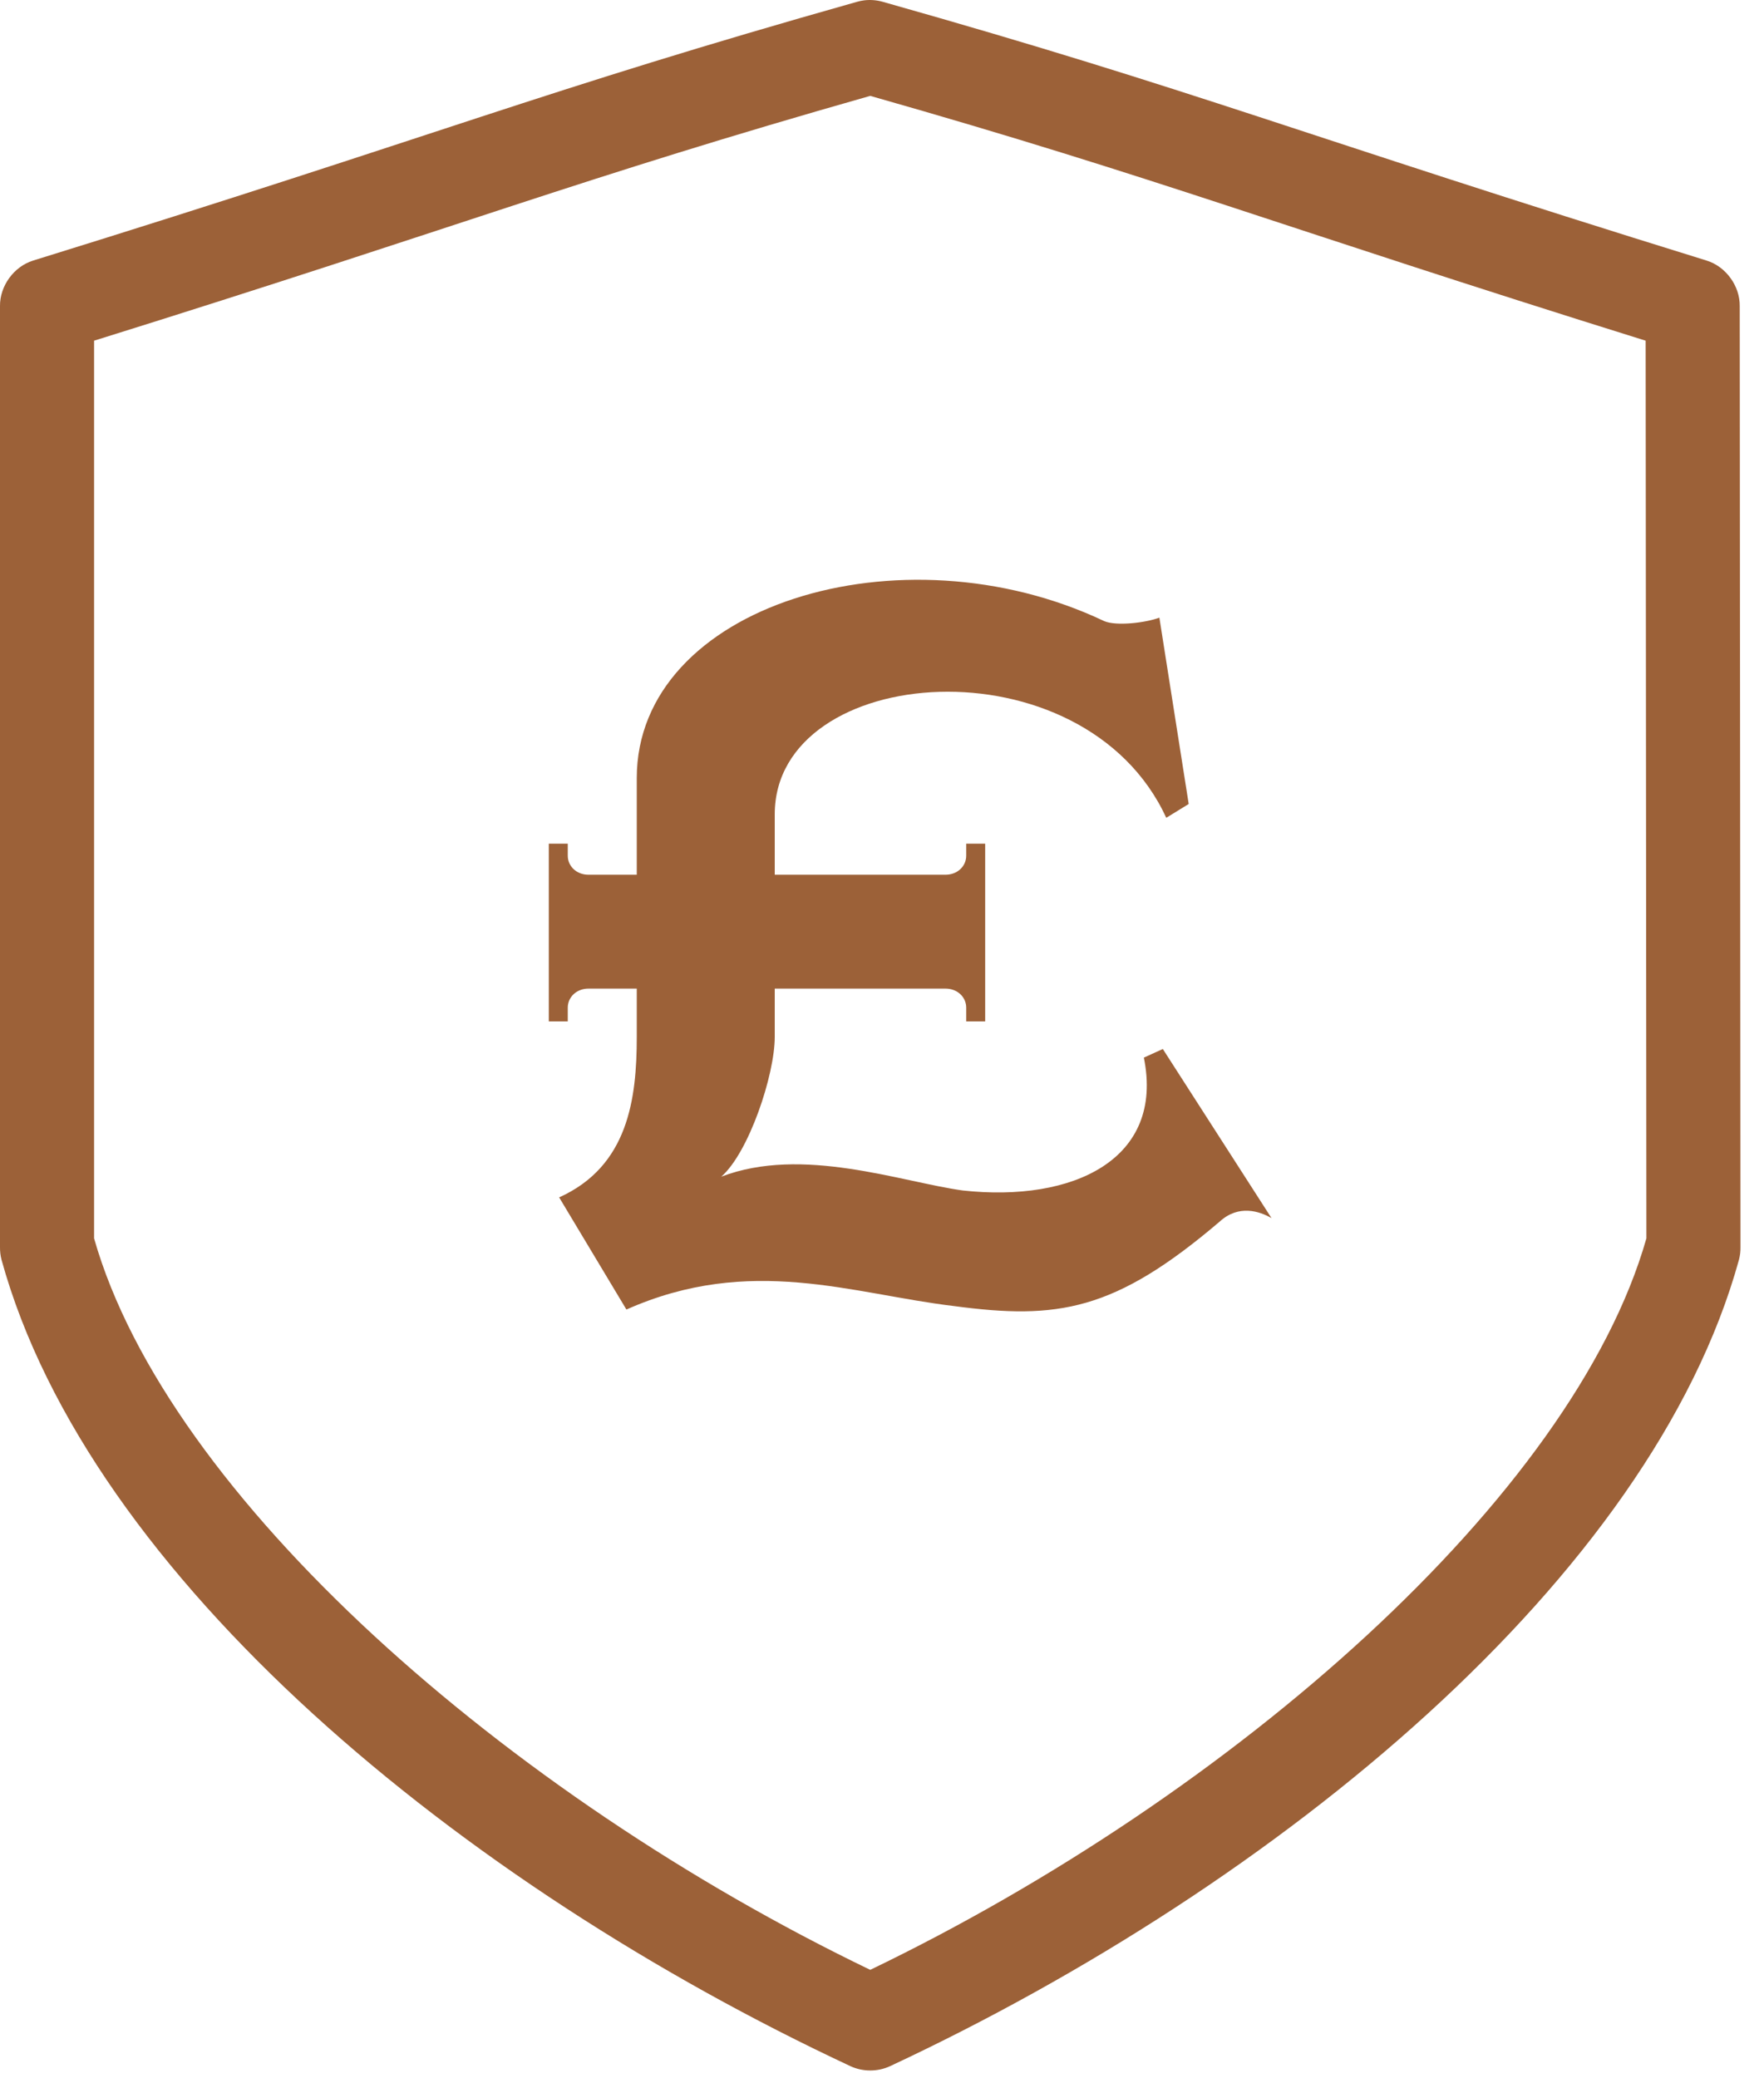
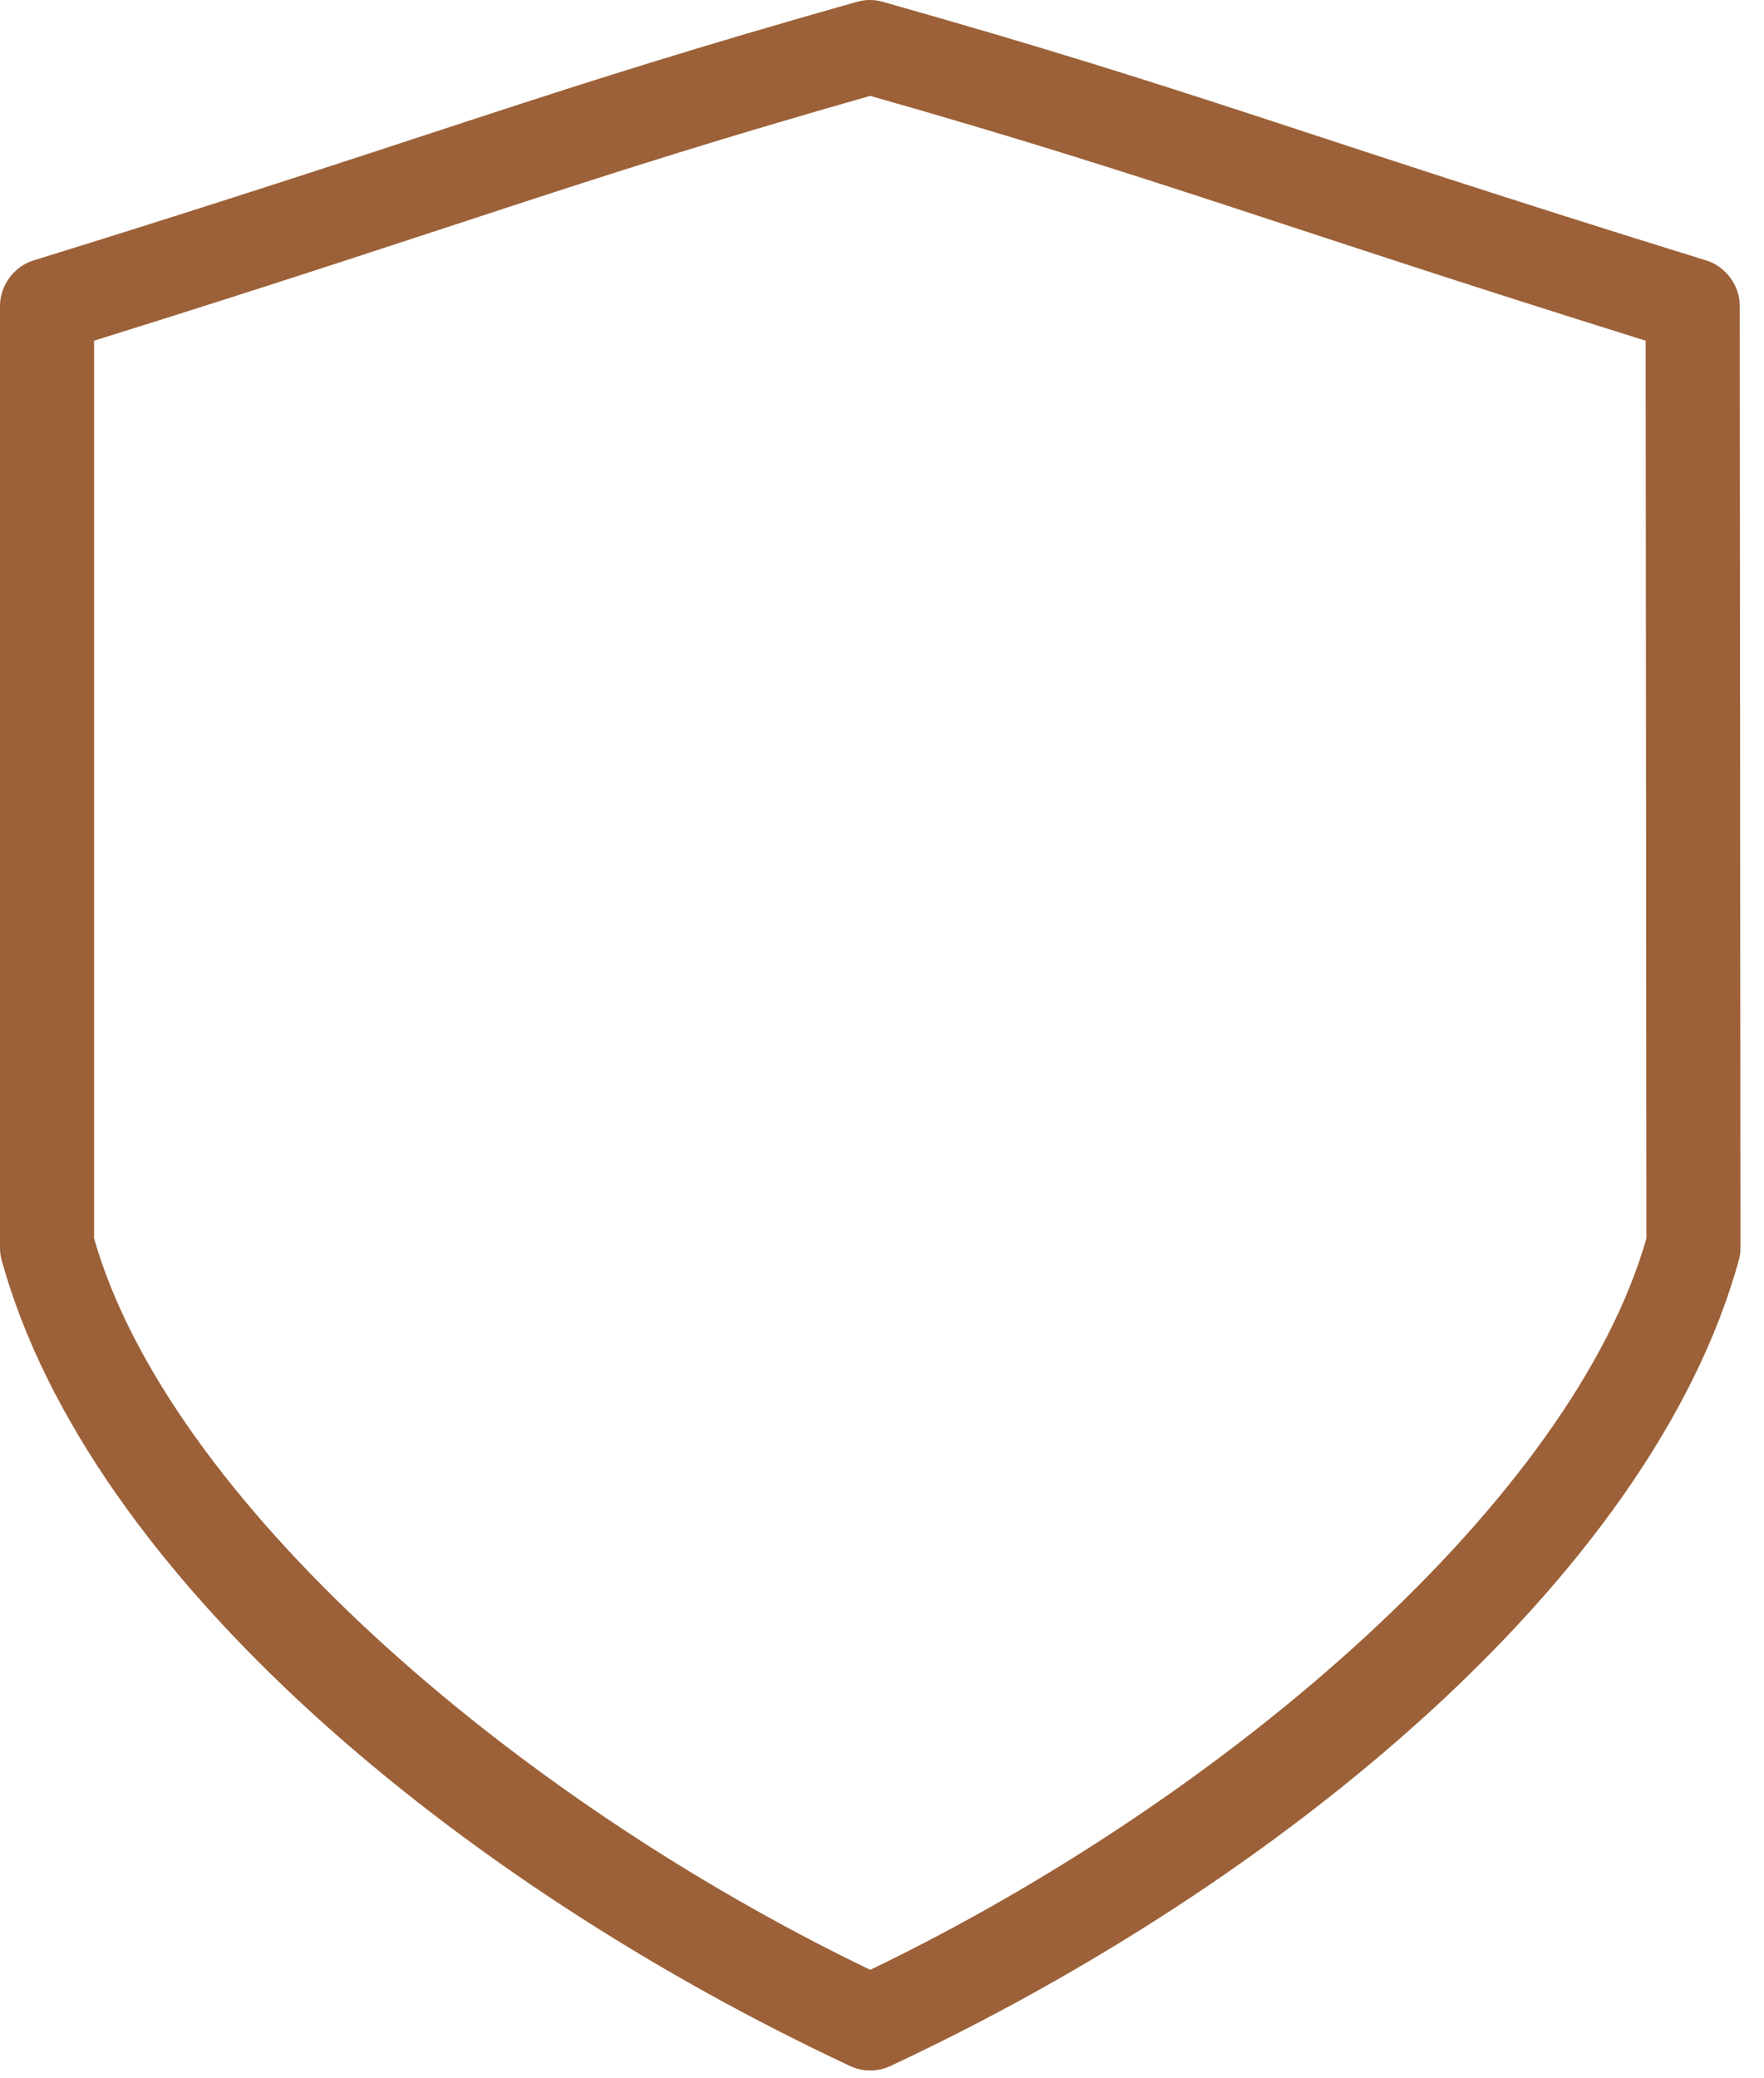
<svg xmlns="http://www.w3.org/2000/svg" width="45px" height="53px" viewBox="0 0 45 53" version="1.1">
  <title>6E6CCB24-6624-48C2-A7BE-595DDCAFD605</title>
  <g id="Desktop" stroke="none" stroke-width="1" fill="none" fill-rule="evenodd">
    <g id="Landing-Page" transform="translate(-904, -1313)" fill="#9C6138" fill-rule="nonzero">
      <g id="Investment-Grade-Insure-Asset-Copy" transform="translate(904, 1313)">
        <path d="M22.05,0.008 C21.987,0.016 21.924,0.028 21.863,0.046 C13.751,2.337 11.36,3.388 0.844,6.645 C0.354,6.797 -0.007,7.294 0,7.807 L0,31.805 C-0.001,31.912 0.011,32.019 0.038,32.123 C2.269,40.22 11.767,48.049 21.694,52.69 C22.01,52.837 22.39,52.837 22.706,52.69 C32.633,48.05 42.131,40.221 44.362,32.123 C44.389,32.019 44.402,31.912 44.4,31.805 L44.381,7.807 C44.388,7.294 44.028,6.797 43.537,6.645 C33.021,3.388 30.631,2.337 22.519,0.046 C22.367,0.003 22.207,-0.01 22.05,0.008 L22.05,0.008 Z M22.2,2.445 C29.623,4.555 32.55,5.746 41.981,8.688 L42,31.58 C40.125,38.163 31.459,45.776 22.2,50.234 C12.942,45.776 4.276,38.164 2.4,31.58 L2.4,8.688 C11.84,5.744 14.761,4.559 22.2,2.445 Z" id="Shape" />
-         <path d="M31.116,31.151 C31.6,30.711 32.128,30.887 32.436,31.063 L29.664,26.751 L29.18,26.971 C29.708,29.567 27.376,30.667 24.56,30.359 C22.976,30.139 20.468,29.215 18.4,30.007 C19.104,29.391 19.764,27.411 19.764,26.443 L19.764,25.211 L19.764,25.211 L24.12,25.211 C24.428,25.211 24.648,25.431 24.648,25.695 L24.648,26.047 L25.132,26.047 L25.132,21.515 L24.648,21.515 L24.648,21.823 C24.648,22.087 24.428,22.307 24.12,22.307 L19.764,22.307 L19.764,20.767 L19.764,20.767 C19.764,16.895 27.64,16.279 29.752,20.855 L30.324,20.503 L29.576,15.751 C29.224,15.883 28.476,15.971 28.168,15.839 C22.976,13.375 16.244,15.443 16.244,19.843 L16.244,22.307 L15.012,22.307 C14.704,22.307 14.484,22.087 14.484,21.823 L14.484,21.515 L14,21.515 L14,26.047 L14.484,26.047 L14.484,25.695 C14.484,25.431 14.704,25.211 15.012,25.211 L16.244,25.211 L16.244,26.443 L16.244,26.443 C16.244,28.027 16.024,29.743 14.264,30.535 L15.98,33.395 C19.148,31.987 21.744,32.999 24.34,33.307 C26.98,33.659 28.432,33.439 31.116,31.151 Z" id="£" />
      </g>
    </g>
  </g>
</svg>